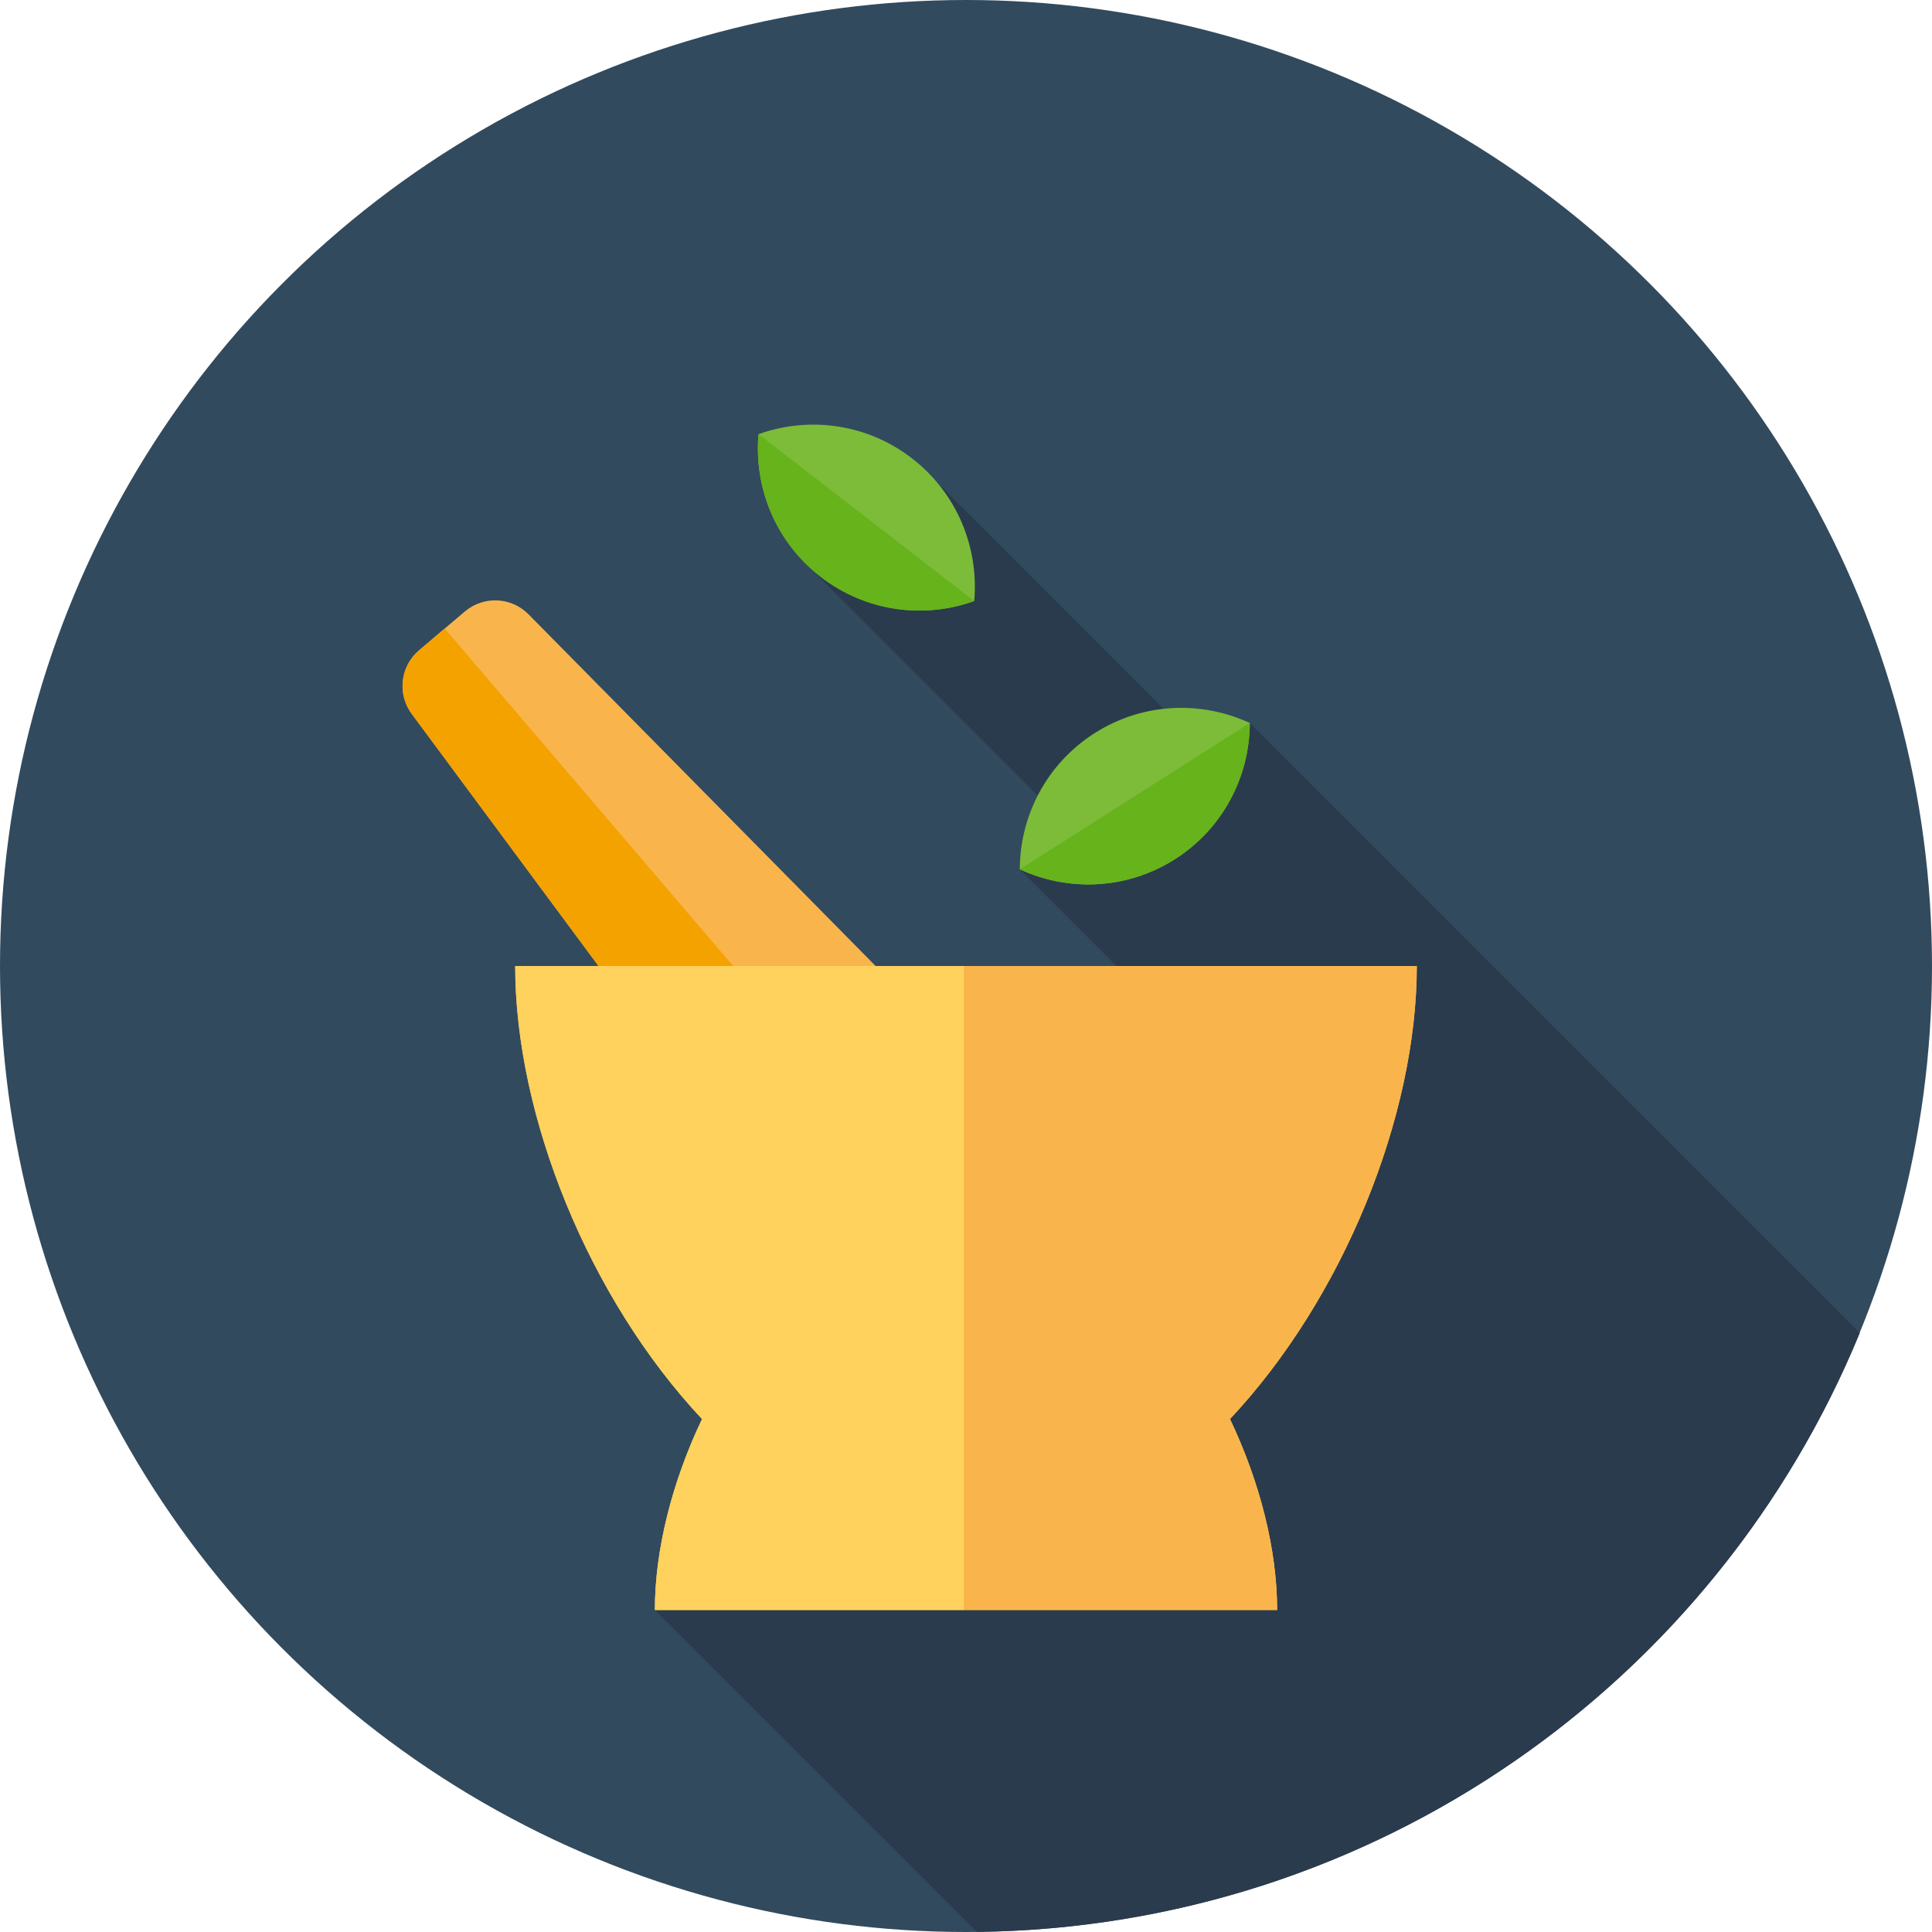
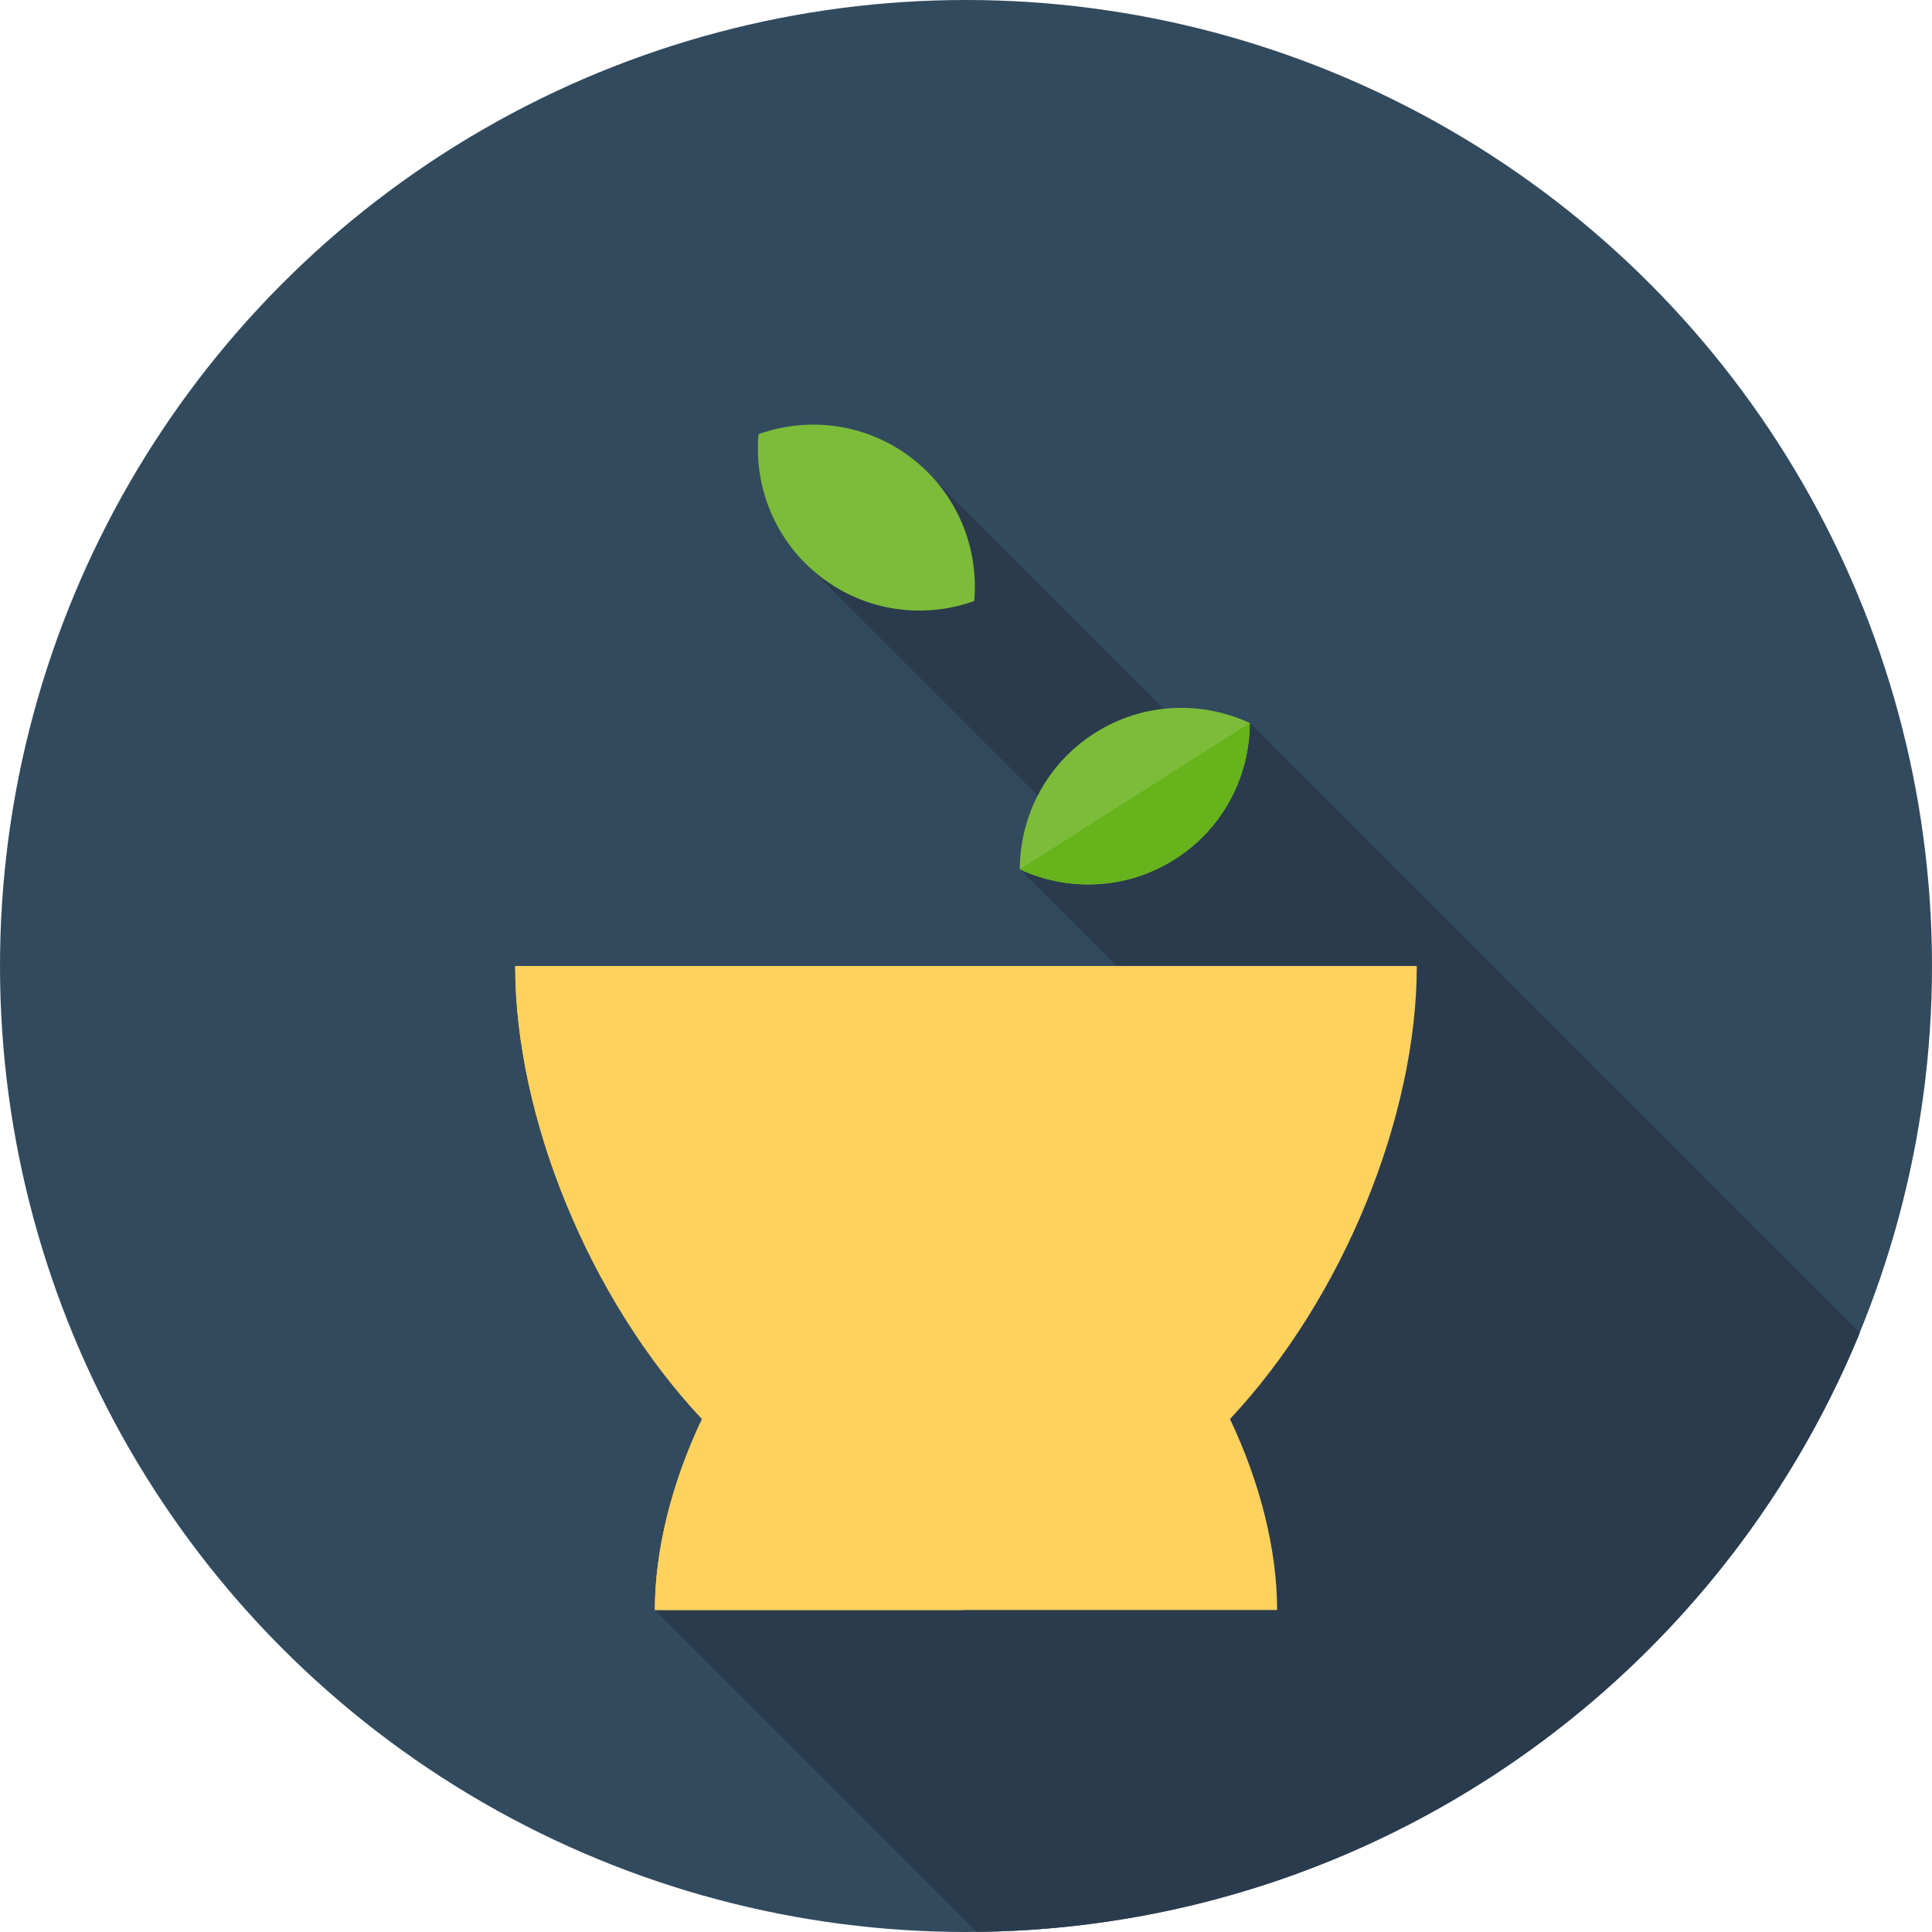
<svg xmlns="http://www.w3.org/2000/svg" height="800px" width="800px" version="1.1" id="Layer_1" viewBox="0 0 512 512" xml:space="preserve">
  <circle style="fill:#324A5E;" cx="256" cy="256" r="256" />
  <path style="fill:#2B3B4E;" d="M258.843,511.964c105.731-1.152,196.07-66.389,234.018-158.711L331.212,191.604l-9.895,9.168  l-73.375-73.375l-35.119,21.259l74.38,74.38l-16.948,7.34l52.09,52.091l-148.799,144.2L258.843,511.964z" />
-   <path style="fill:#F9B54C;" d="M260.755,312.148l-22.792,19.323c-7.794,6.606-19.547,5.249-25.629-2.96L109.116,189.192  c-3.894-5.254-3.041-12.629,1.946-16.86l12.136-10.288c4.953-4.198,12.304-3.872,16.863,0.75l121.842,123.459  C269.131,293.573,268.6,305.495,260.755,312.148z" />
-   <path style="fill:#F4A200;" d="M111.063,172.332c-4.989,4.229-5.841,11.604-1.946,16.86l103.217,139.319  c6.082,8.209,17.837,9.566,25.629,2.96l12.086-10.245l-132.184-154.66L111.063,172.332z" />
  <g>
    <path style="fill:#FFD15D;" d="M375.467,256H136.533c0,39.852,19.518,88.095,49.511,120.06c-7.911,16.593-12.5,34.582-12.5,50.607   h164.909c0-16.027-4.587-34.014-12.498-50.607C355.949,344.095,375.467,295.852,375.467,256z" />
    <path style="fill:#FFD15D;" d="M136.533,256c0,39.852,19.518,88.095,49.511,120.06c-7.911,16.593-12.5,34.582-12.5,50.607h81.88   V256H136.533z" />
  </g>
-   <path style="fill:#F9B54C;" d="M325.954,376.06c29.994-31.965,49.512-80.208,49.512-120.06H255.426v170.667h83.028  C338.454,410.639,333.867,392.652,325.954,376.06z" />
  <g>
    <path style="fill:#7CBC39;" d="M290.102,194.282c-12.8,8.142-19.801,21.954-19.847,36.093c12.829,5.951,28.308,5.463,41.108-2.679   s19.801-21.954,19.847-36.093C318.381,185.653,302.902,186.14,290.102,194.282z" />
    <path style="fill:#7CBC39;" d="M241.7,121.477c-12.005-9.287-27.374-11.183-40.688-6.416c-1.24,14.107,4.477,28.52,16.482,37.805   c12.005,9.287,27.374,11.183,40.688,6.416C259.422,145.175,253.705,130.762,241.7,121.477z" />
  </g>
  <g>
    <path style="fill:#66B31B;" d="M270.257,230.376c12.829,5.951,28.308,5.463,41.108-2.679c12.8-8.142,19.801-21.954,19.847-36.093   L270.257,230.376z" />
-     <path style="fill:#66B31B;" d="M201.011,115.06c-1.24,14.107,4.477,28.52,16.482,37.805c12.005,9.287,27.374,11.183,40.688,6.416   L201.011,115.06z" />
  </g>
</svg>